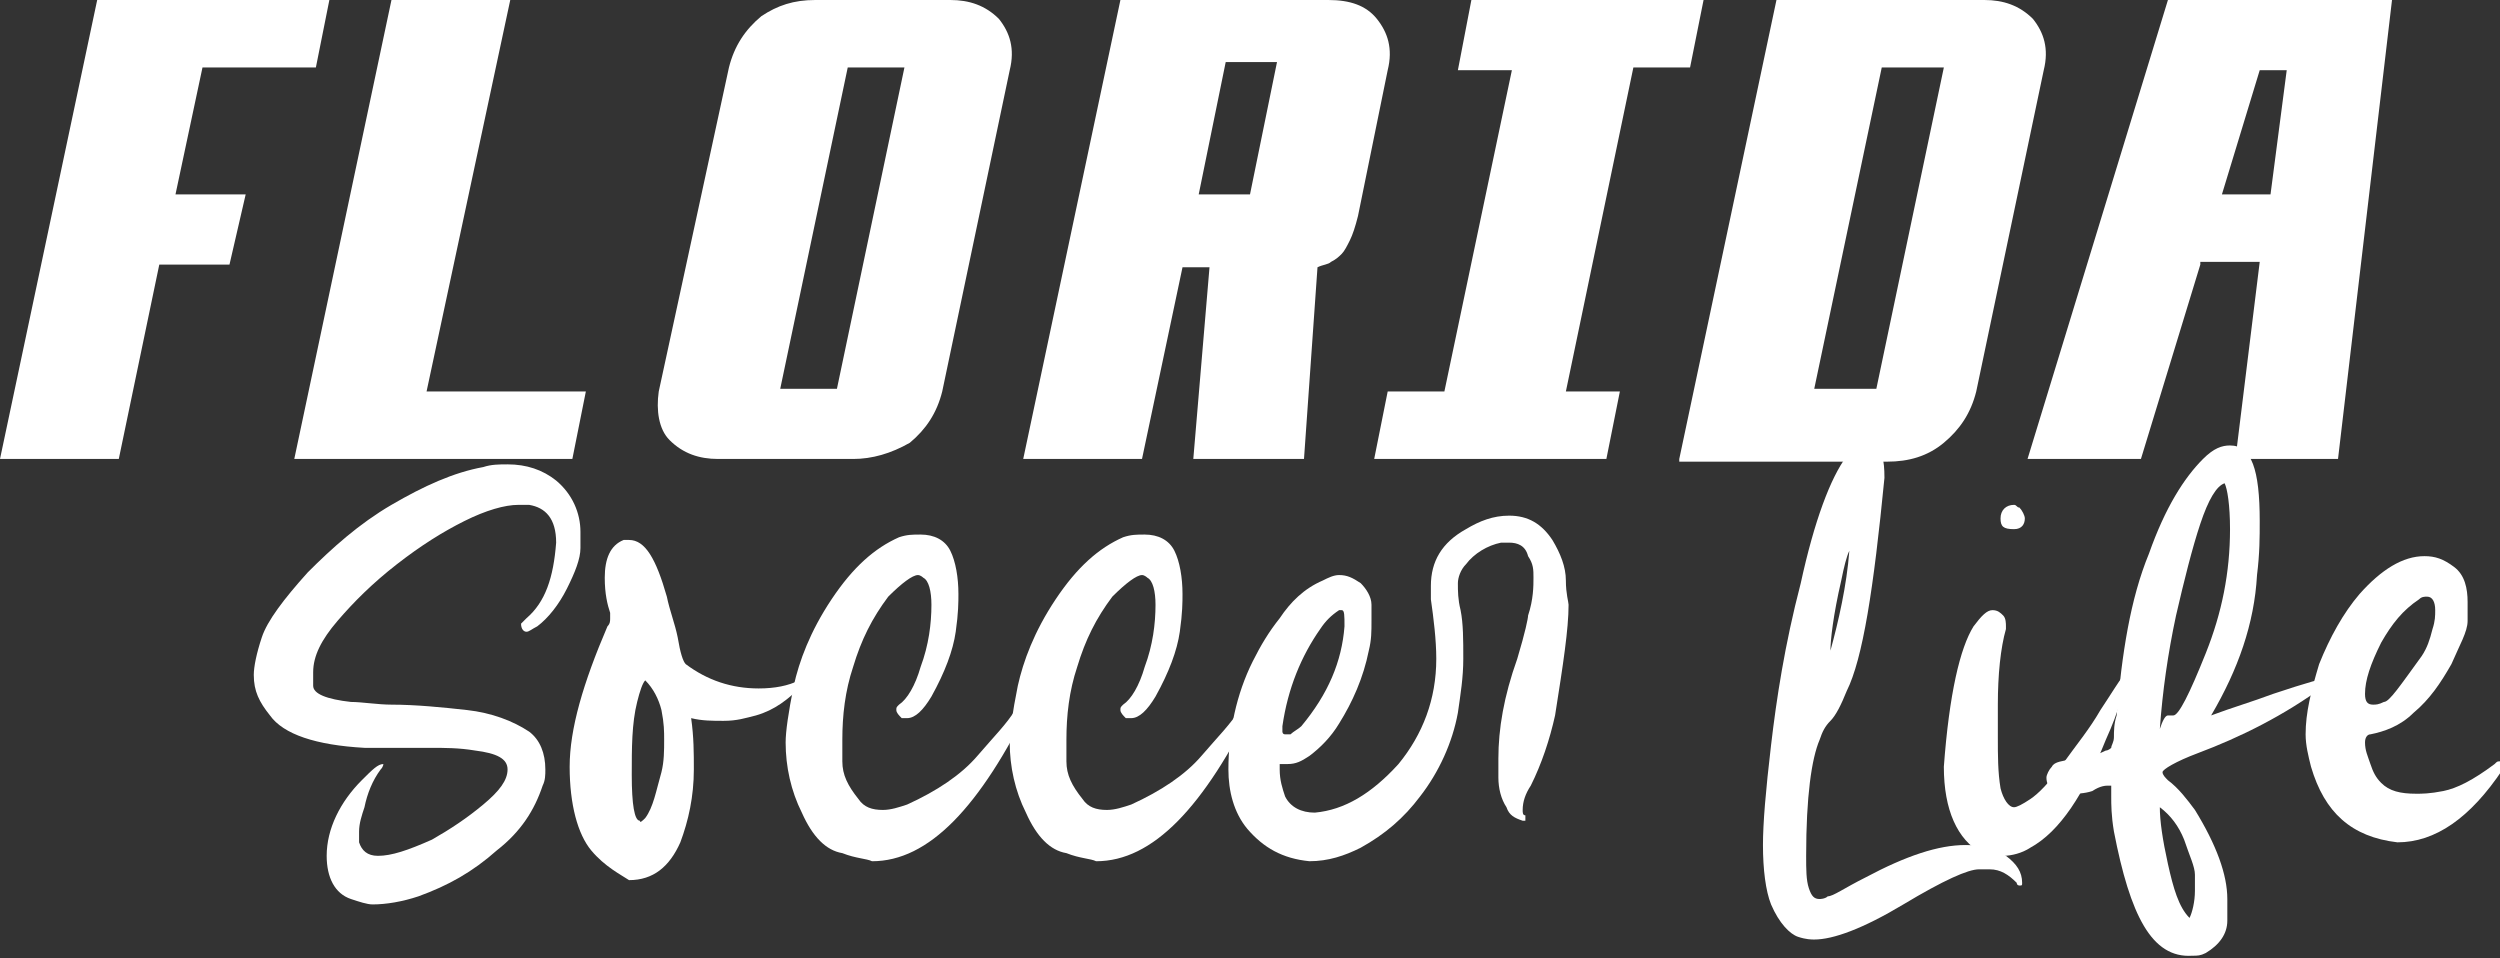
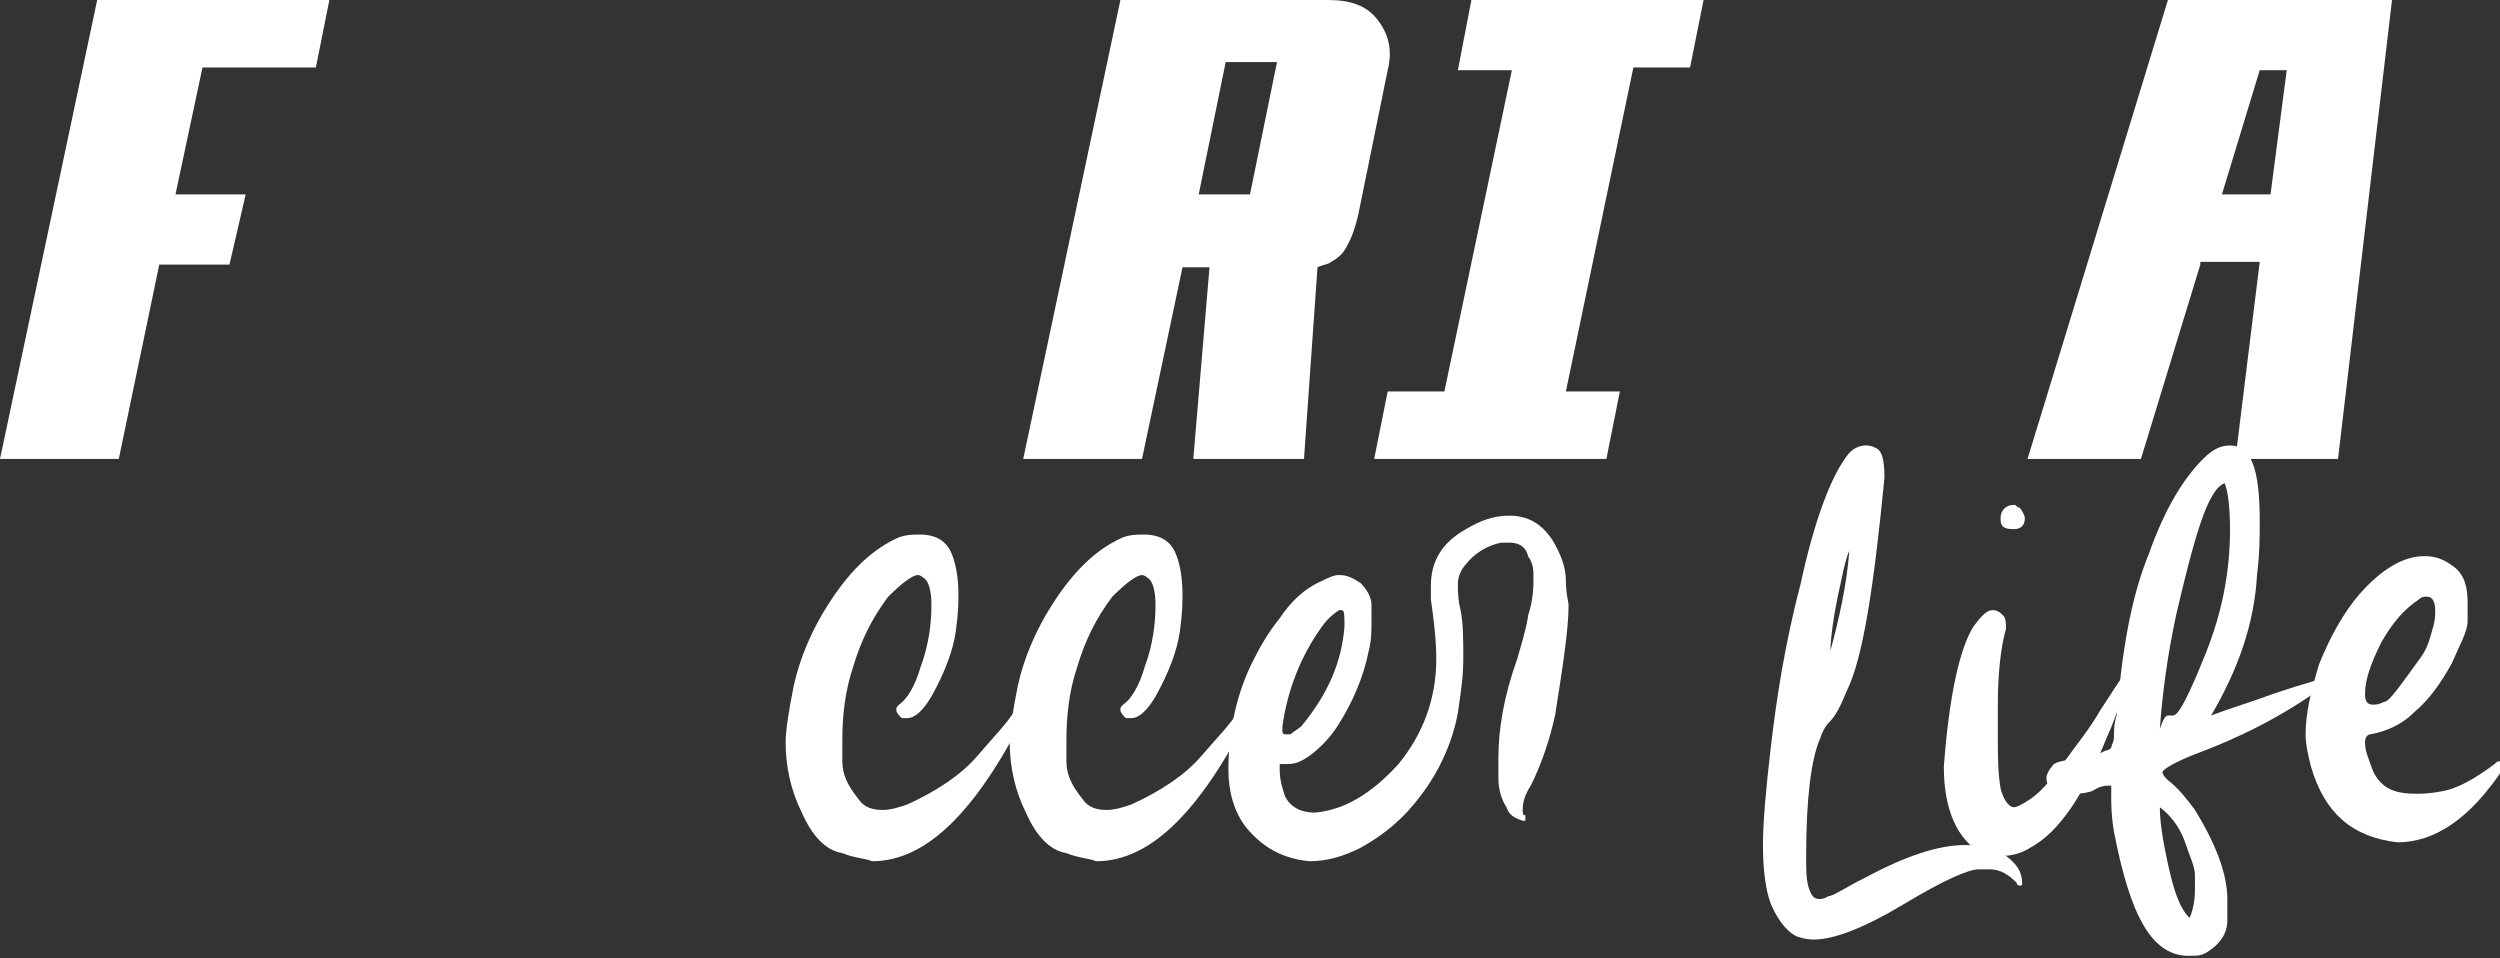
<svg xmlns="http://www.w3.org/2000/svg" version="1.1" id="Layer_1" x="0px" y="0px" viewBox="0 0 92.6 35.5" style="enable-background:new 0 0 92.6 35.5;" xml:space="preserve">
  <rect x="0" y="0" width="92.6" height="35.5" fill="#333333" stroke="none" />
  <style type="text/css">
	.st0{fill:#FFFFFF;}
</style>
  <g>
    <g>
      <g>
        <g>
          <path class="st0" d="M3.6,0h8.6l-0.5,2.5H7.5l-1,4.7h2.6L8.5,9.8H5.9L4.4,17H0L3.6,0z" />
-           <path class="st0" d="M10.9,17l3.6-17h4.4l-3.1,14.5h5.9L21.2,17H10.9z" />
-           <path class="st0" d="M24.4,14.5L27,2.5c0.2-0.8,0.6-1.4,1.2-1.9C28.8,0.2,29.4,0,30.2,0h5c0.7,0,1.3,0.2,1.8,0.7      c0.4,0.5,0.6,1.1,0.4,1.9l-2.5,11.9c-0.2,0.8-0.6,1.4-1.2,1.9C33,16.8,32.3,17,31.6,17h-5c-0.7,0-1.3-0.2-1.8-0.7      C24.4,15.9,24.3,15.2,24.4,14.5z M31.4,2.5l-2.5,11.9H31l2.5-11.9H31.4z" />
          <path class="st0" d="M41.5,0h7.7C50,0,50.6,0.2,51,0.7c0.4,0.5,0.6,1.1,0.4,1.9l-1.1,5.4c-0.1,0.4-0.2,0.7-0.3,0.9      c-0.1,0.2-0.2,0.4-0.3,0.5c-0.1,0.1-0.2,0.2-0.4,0.3c-0.1,0.1-0.3,0.1-0.5,0.2L48.3,17h-4.1l0.6-7.1h-1L42.3,17h-4.4L41.5,0z       M45.4,2.3l-1,4.9h1.9l1-4.9H45.4z" />
          <path class="st0" d="M58,14.5H60L59.5,17h-8.6l0.5-2.5h2.1l2.5-11.9H54L54.5,0h8.6l-0.5,2.5h-2.1L58,14.5z" />
-           <path class="st0" d="M62.2,17l3.6-17h7.7c0.7,0,1.3,0.2,1.8,0.7c0.4,0.5,0.6,1.1,0.4,1.9l-2.5,11.9c-0.2,0.8-0.6,1.4-1.2,1.9      c-0.6,0.5-1.3,0.7-2.1,0.7H62.2z M69.7,2.5l-2.5,11.9h2.3L72,2.5H69.7z" />
          <path class="st0" d="M81.5,9.8L79.3,17h-4.2l5.2-17h8.3l-2,17l-3.8,0l0.9-7.3H81.5z M84.1,7.2l0.6-4.6h-1l-1.4,4.6H84.1z" />
        </g>
      </g>
    </g>
    <g>
-       <path class="st0" d="M13,33.3c-0.6-0.2-0.9-0.8-0.9-1.6c0-1,0.5-2,1.3-2.8c0.4-0.4,0.6-0.6,0.8-0.6c0,0,0,0,0,0c0,0,0,0.1-0.1,0.2    c-0.3,0.4-0.5,0.9-0.6,1.4c-0.1,0.3-0.2,0.6-0.2,0.9c0,0.1,0,0.3,0,0.4c0.1,0.3,0.3,0.5,0.7,0.5c0.5,0,1.1-0.2,2-0.6    c0.7-0.4,1.3-0.8,1.9-1.3c0.6-0.5,0.9-0.9,0.9-1.3c0-0.4-0.4-0.6-1.2-0.7c-0.6-0.1-1.1-0.1-1.7-0.1c-0.3,0-0.6,0-0.9,0    c-0.3,0-0.6,0-0.9,0c-0.2,0-0.4,0-0.6,0c-1.8-0.1-3-0.5-3.5-1.2C9.6,26,9.4,25.6,9.4,25c0-0.3,0.1-0.8,0.3-1.4    c0.2-0.6,0.8-1.4,1.7-2.4c0.9-0.9,1.9-1.8,3.1-2.5s2.3-1.2,3.4-1.4c0.3-0.1,0.6-0.1,0.9-0.1c0.7,0,1.3,0.2,1.8,0.6    c0.6,0.5,0.9,1.2,0.9,1.9c0,0,0,0.2,0,0.6c0,0.4-0.2,0.9-0.5,1.5c-0.3,0.6-0.7,1.1-1.1,1.4c-0.2,0.1-0.3,0.2-0.4,0.2    c-0.1,0-0.2-0.1-0.2-0.3c0,0,0.1-0.1,0.2-0.2c0.7-0.6,1-1.5,1.1-2.8c0-0.9-0.4-1.3-1-1.4c-0.1,0-0.3,0-0.4,0c-0.5,0-1.2,0.2-2,0.6    c-0.8,0.4-1.6,0.9-2.5,1.6c-0.9,0.7-1.6,1.4-2.2,2.1c-0.6,0.7-0.9,1.3-0.9,1.9c0,0,0,0.2,0,0.5c0,0.3,0.5,0.5,1.4,0.6    c0.4,0,1,0.1,1.5,0.1c0.9,0,1.9,0.1,2.8,0.2c0.9,0.1,1.7,0.4,2.3,0.8c0.4,0.3,0.6,0.8,0.6,1.4c0,0.2,0,0.4-0.1,0.6    c-0.3,0.9-0.8,1.7-1.7,2.4c-0.9,0.8-1.8,1.3-2.9,1.7c-0.6,0.2-1.2,0.3-1.7,0.3C13.6,33.5,13.3,33.4,13,33.3z" />
-       <path class="st0" d="M21.9,31.5c-0.5-0.6-0.8-1.7-0.8-3.1c0-1.4,0.5-3.1,1.4-5.2c0.1-0.1,0.1-0.2,0.1-0.3c0-0.1,0-0.2,0-0.2    c-0.1-0.3-0.2-0.7-0.2-1.3c0-0.7,0.2-1.2,0.7-1.4c0.1,0,0.2,0,0.2,0c0.6,0,1,0.7,1.4,2.1c0.1,0.5,0.3,1,0.4,1.5    c0.1,0.6,0.2,0.9,0.3,1c0.8,0.6,1.7,0.9,2.7,0.9c0.6,0,1.1-0.1,1.5-0.3c0,0,0.1,0,0.1,0c0.1,0,0.1,0,0.1,0.1c0,0,0,0.1-0.1,0.1    c-0.5,0.5-1,0.9-1.7,1.1c-0.4,0.1-0.7,0.2-1.2,0.2c-0.4,0-0.8,0-1.2-0.1c0.1,0.7,0.1,1.3,0.1,1.9c0,1-0.2,1.9-0.5,2.7    c-0.4,0.9-1,1.4-1.9,1.4C23,32.4,22.4,32.1,21.9,31.5z M23.9,30.3c0.3-0.4,0.4-1,0.6-1.7c0.1-0.4,0.1-0.8,0.1-1.2    c0-0.3,0-0.6-0.1-1.1c-0.1-0.4-0.3-0.8-0.6-1.1c-0.1,0.1-0.2,0.4-0.3,0.8c-0.2,0.8-0.2,1.7-0.2,2.7c0,1.1,0.1,1.7,0.3,1.7    C23.7,30.5,23.8,30.4,23.9,30.3z" />
      <path class="st0" d="M31.2,31.6c-0.6-0.1-1.1-0.6-1.5-1.5c-0.4-0.8-0.6-1.7-0.6-2.6c0-0.4,0.1-1.1,0.3-2.1c0.2-0.9,0.6-2,1.4-3.2    c0.8-1.2,1.6-1.9,2.5-2.3c0.3-0.1,0.5-0.1,0.8-0.1c0.5,0,0.9,0.2,1.1,0.6c0.2,0.4,0.3,1,0.3,1.6c0,0.3,0,0.7-0.1,1.4    c-0.1,0.7-0.4,1.5-0.9,2.4c-0.3,0.5-0.6,0.8-0.9,0.8c0,0-0.1,0-0.2,0c-0.1-0.1-0.2-0.2-0.2-0.3c0-0.1,0-0.1,0.1-0.2    c0.3-0.2,0.6-0.7,0.8-1.4c0.3-0.8,0.4-1.6,0.4-2.3c0-0.5-0.1-0.9-0.3-1c0,0-0.1-0.1-0.2-0.1c-0.2,0-0.6,0.3-1.1,0.8    c-0.6,0.8-1,1.6-1.3,2.6c-0.3,0.9-0.4,1.8-0.4,2.7c0,0,0,0.3,0,0.8c0,0.5,0.2,0.9,0.6,1.4c0.2,0.3,0.5,0.4,0.9,0.4    c0.3,0,0.6-0.1,0.9-0.2c1.1-0.5,2-1.1,2.6-1.8c0.6-0.7,1.1-1.2,1.4-1.7c0.2-0.4,0.4-0.6,0.5-0.6c0.1,0,0.1,0.1,0.1,0.1    s0,0.1,0,0.2c-1.9,3.9-3.8,5.9-5.9,5.9C32.1,31.8,31.7,31.8,31.2,31.6z" />
      <path class="st0" d="M39.5,31.6c-0.6-0.1-1.1-0.6-1.5-1.5c-0.4-0.8-0.6-1.7-0.6-2.6c0-0.4,0.1-1.1,0.3-2.1c0.2-0.9,0.6-2,1.4-3.2    c0.8-1.2,1.6-1.9,2.5-2.3c0.3-0.1,0.5-0.1,0.8-0.1c0.5,0,0.9,0.2,1.1,0.6c0.2,0.4,0.3,1,0.3,1.6c0,0.3,0,0.7-0.1,1.4    c-0.1,0.7-0.4,1.5-0.9,2.4c-0.3,0.5-0.6,0.8-0.9,0.8c0,0-0.1,0-0.2,0c-0.1-0.1-0.2-0.2-0.2-0.3c0-0.1,0-0.1,0.1-0.2    c0.3-0.2,0.6-0.7,0.8-1.4c0.3-0.8,0.4-1.6,0.4-2.3c0-0.5-0.1-0.9-0.3-1c0,0-0.1-0.1-0.2-0.1c-0.2,0-0.6,0.3-1.1,0.8    c-0.6,0.8-1,1.6-1.3,2.6c-0.3,0.9-0.4,1.8-0.4,2.7c0,0,0,0.3,0,0.8c0,0.5,0.2,0.9,0.6,1.4c0.2,0.3,0.5,0.4,0.9,0.4    c0.3,0,0.6-0.1,0.9-0.2c1.1-0.5,2-1.1,2.6-1.8c0.6-0.7,1.1-1.2,1.4-1.7c0.2-0.4,0.4-0.6,0.5-0.6c0.1,0,0.1,0.1,0.1,0.1    s0,0.1,0,0.2c-1.9,3.9-3.8,5.9-5.9,5.9C40.4,31.8,40,31.8,39.5,31.6z" />
      <path class="st0" d="M46.2,30.7c-0.5-0.6-0.7-1.4-0.7-2.2c0-1.4,0.3-2.8,0.9-4c0.3-0.6,0.6-1.1,1-1.6c0.4-0.6,0.9-1.1,1.6-1.4    c0.2-0.1,0.4-0.2,0.6-0.2c0.3,0,0.5,0.1,0.8,0.3c0.2,0.2,0.4,0.5,0.4,0.8c0,0.2,0,0.4,0,0.6c0,0.4,0,0.7-0.1,1.1    c-0.2,1-0.6,1.9-1.1,2.7c-0.3,0.5-0.7,0.9-1.1,1.2c-0.3,0.2-0.5,0.3-0.8,0.3c-0.1,0-0.2,0-0.3,0l0,0.2c0,0.4,0.1,0.7,0.2,1    c0.2,0.4,0.6,0.6,1.1,0.6c1.1-0.1,2.1-0.7,3.1-1.8c0.9-1.1,1.4-2.4,1.4-3.9c0-0.7-0.1-1.5-0.2-2.2c0-0.2,0-0.3,0-0.5    c0-0.9,0.4-1.6,1.3-2.1c0.5-0.3,1-0.5,1.6-0.5c0.7,0,1.2,0.3,1.6,0.9c0.3,0.5,0.5,1,0.5,1.5c0,0.5,0.1,0.8,0.1,0.9    c0,0.9-0.2,2.2-0.5,4.1c-0.2,0.9-0.5,1.8-0.9,2.6c-0.2,0.3-0.3,0.6-0.3,0.9c0,0.1,0,0.2,0.1,0.2l0,0.1c0,0,0,0.1,0,0.1    c0,0-0.1,0-0.1,0c-0.3-0.1-0.5-0.2-0.6-0.5c-0.2-0.3-0.3-0.7-0.3-1.1c0-0.2,0-0.4,0-0.7c0-1.1,0.2-2.3,0.7-3.7    c0.3-1,0.4-1.5,0.4-1.6c0.2-0.6,0.2-1.1,0.2-1.4c0-0.3,0-0.5-0.2-0.8c-0.1-0.4-0.4-0.5-0.7-0.5c-0.1,0-0.2,0-0.3,0    c-0.5,0.1-1,0.4-1.3,0.8c-0.2,0.2-0.3,0.5-0.3,0.7c0,0.3,0,0.6,0.1,1c0.1,0.5,0.1,1.1,0.1,1.8c0,0.7-0.1,1.3-0.2,2    c-0.2,1.1-0.7,2.2-1.4,3.1c-0.6,0.8-1.3,1.4-2.2,1.9c-0.6,0.3-1.2,0.5-1.9,0.5C47.5,31.8,46.8,31.4,46.2,30.7z M47.8,27.2    c0.1-0.1,0.3-0.2,0.4-0.3c1-1.2,1.5-2.4,1.6-3.7c0-0.4,0-0.6-0.1-0.6c0,0-0.1,0-0.1,0c-0.3,0.2-0.5,0.4-0.7,0.7    c-0.7,1-1.2,2.2-1.4,3.6c0,0,0,0,0,0.1c0,0,0,0,0,0.1c0,0,0,0.1,0.1,0.1c0,0,0.1,0,0.1,0C47.7,27.2,47.7,27.2,47.8,27.2z" />
      <path class="st0" d="M66.6,34.7c-0.3-0.1-0.7-0.5-1-1.2c-0.2-0.5-0.3-1.3-0.3-2.2c0-0.8,0.1-2,0.3-3.7c0.2-1.7,0.5-3.7,1.1-6    c0.5-2.3,1.1-3.9,1.7-4.7c0.2-0.3,0.5-0.4,0.7-0.4c0.1,0,0.2,0,0.4,0.1c0.2,0.1,0.3,0.4,0.3,1.1c-0.4,4.1-0.8,6.7-1.4,7.9    c-0.2,0.5-0.4,0.9-0.6,1.1c-0.2,0.2-0.3,0.4-0.4,0.7c-0.3,0.7-0.5,2.1-0.5,4.3c0,0.5,0,0.9,0.1,1.2c0.1,0.3,0.2,0.4,0.4,0.4    c0,0,0.2,0,0.3-0.1c0.2,0,0.6-0.3,1.4-0.7c1.5-0.8,2.7-1.2,3.7-1.2c0.6,0,1.1,0.1,1.5,0.4c0.4,0.3,0.6,0.6,0.6,1    c0,0.1,0,0.1-0.1,0.1c0,0-0.1,0-0.1-0.1c-0.3-0.3-0.6-0.5-1-0.5l-0.4,0c-0.4,0-1.3,0.4-2.8,1.3c-1.5,0.9-2.6,1.3-3.3,1.3    C67.1,34.8,66.9,34.8,66.6,34.7z M68.5,20.4c-0.1,0.2-0.2,0.6-0.3,1.1c-0.3,1.3-0.4,2.2-0.4,2.6C68.1,23,68.4,21.7,68.5,20.4z" />
      <path class="st0" d="M73.4,31.6C72.5,31.1,72,30,72,28.4c0.2-2.7,0.6-4.4,1.1-5.2c0.3-0.4,0.5-0.6,0.7-0.6c0.2,0,0.3,0.1,0.4,0.2    c0.1,0.1,0.1,0.3,0.1,0.4l0,0.1c-0.2,0.7-0.3,1.7-0.3,2.8c0,0.4,0,0.8,0,1.2c0,0.7,0,1.3,0.1,1.9c0.1,0.4,0.3,0.7,0.5,0.7    c0.1,0,0.3-0.1,0.6-0.3c0.3-0.2,0.7-0.6,1.2-1.3c0.5-0.7,1-1.3,1.4-2c0.4-0.6,0.7-1.1,0.8-1.2c0,0,0.1-0.1,0.1-0.1c0,0,0,0,0,0.1    c0,0.4-0.2,1.2-0.7,2.3c-0.8,2-1.7,3.4-2.8,4c-0.3,0.2-0.7,0.3-1,0.3C74,31.8,73.7,31.8,73.4,31.6z M74.1,19.2    c0-0.3,0.2-0.5,0.5-0.5c0.1,0,0.1,0.1,0.2,0.1c0.1,0.1,0.2,0.3,0.2,0.4c0,0.2-0.1,0.4-0.4,0.4C74.2,19.6,74.1,19.5,74.1,19.2z" />
      <path class="st0" d="M78.3,30.8c-0.1-0.6-0.1-1-0.1-1.3c0-0.2,0-0.3,0-0.4c0,0-0.1,0-0.1,0c-0.1,0-0.3,0-0.6,0.2    c-0.3,0.1-0.6,0.1-0.8,0.1c-0.6,0-0.9-0.2-0.9-0.6c0-0.1,0.1-0.3,0.2-0.4c0.1-0.2,0.4-0.2,0.8-0.3c0.4,0,0.8-0.1,1.2-0.3    c0.1,0,0.2-0.1,0.2-0.1c0-0.1,0.1-0.2,0.1-0.4c0-0.2,0-0.5,0.1-0.8c0.2-2.3,0.5-4.3,1.2-6c0.6-1.7,1.3-2.8,2-3.5    c0.4-0.4,0.7-0.5,1-0.5c0.8,0,1.1,0.9,1.1,2.8c0,0.6,0,1.2-0.1,2c-0.1,1.8-0.7,3.5-1.7,5.2c0.8-0.3,1.5-0.5,2.3-0.8    c1.2-0.4,1.9-0.6,2.1-0.6c0,0,0.1,0,0.1,0c0,0-0.1,0.2-0.3,0.3c-1.5,1.1-3.1,1.9-4.7,2.5c-0.8,0.3-1.3,0.6-1.3,0.7    c0,0.1,0.1,0.2,0.2,0.3c0.4,0.3,0.7,0.7,1,1.1c0.8,1.3,1.2,2.4,1.2,3.3c0,0,0,0.3,0,0.8c0,0.5-0.3,0.9-0.8,1.2    c-0.2,0.1-0.3,0.1-0.5,0.1C79.7,35.5,78.9,33.9,78.3,30.8z M80.3,26.5L80.3,26.5l0.2,0c0.2,0,0.6-0.8,1.2-2.3    c0.6-1.5,0.9-3,0.9-4.6c0-0.9-0.1-1.5-0.2-1.7c-0.3,0.1-0.6,0.6-0.9,1.5c-0.3,0.9-0.6,2.1-0.9,3.4c-0.3,1.4-0.5,2.8-0.6,4.2    C80.1,26.7,80.2,26.5,80.3,26.5z M81.3,33c0-0.1,0-0.3,0-0.6c0-0.3-0.2-0.7-0.4-1.3c-0.2-0.5-0.5-0.9-0.9-1.2    c0,0.5,0.1,1.2,0.3,2.1c0.2,0.9,0.4,1.6,0.8,2C81.2,33.8,81.3,33.4,81.3,33z" />
      <path class="st0" d="M85.6,28.4c-0.1-0.4-0.2-0.8-0.2-1.2c0-0.8,0.2-1.6,0.5-2.6c0.4-1,0.9-1.9,1.5-2.6c0.8-0.9,1.6-1.4,2.4-1.4    c0.4,0,0.7,0.1,1.1,0.4c0.4,0.3,0.5,0.8,0.5,1.3c0,0.1,0,0.3,0,0.7c0,0.4-0.3,0.9-0.6,1.6c-0.4,0.7-0.8,1.3-1.4,1.8    c-0.5,0.5-1.1,0.7-1.6,0.8c-0.1,0-0.2,0.1-0.2,0.3c0,0.3,0.1,0.5,0.2,0.8c0.1,0.3,0.2,0.5,0.4,0.7c0.3,0.3,0.7,0.4,1.3,0.4    c0.2,0,0.5,0,1-0.1c0.5-0.1,1.1-0.4,1.9-1c0.1-0.1,0.1-0.1,0.2-0.1c0,0,0.1,0,0.1,0.1c0,0,0,0.1,0,0.2c-1.2,1.8-2.5,2.7-3.9,2.7    C87.1,31,86.1,30.1,85.6,28.4z M88.3,26c0.2,0,0.6-0.6,1.4-1.7c0.2-0.3,0.3-0.6,0.4-1c0.1-0.3,0.1-0.5,0.1-0.7    c0-0.3-0.1-0.5-0.3-0.5c-0.1,0-0.2,0-0.3,0.1c-0.6,0.4-1,0.9-1.4,1.6c-0.4,0.8-0.6,1.4-0.6,1.9c0,0.3,0.1,0.4,0.3,0.4    C88,26.1,88.1,26.1,88.3,26z" />
    </g>
  </g>
</svg>